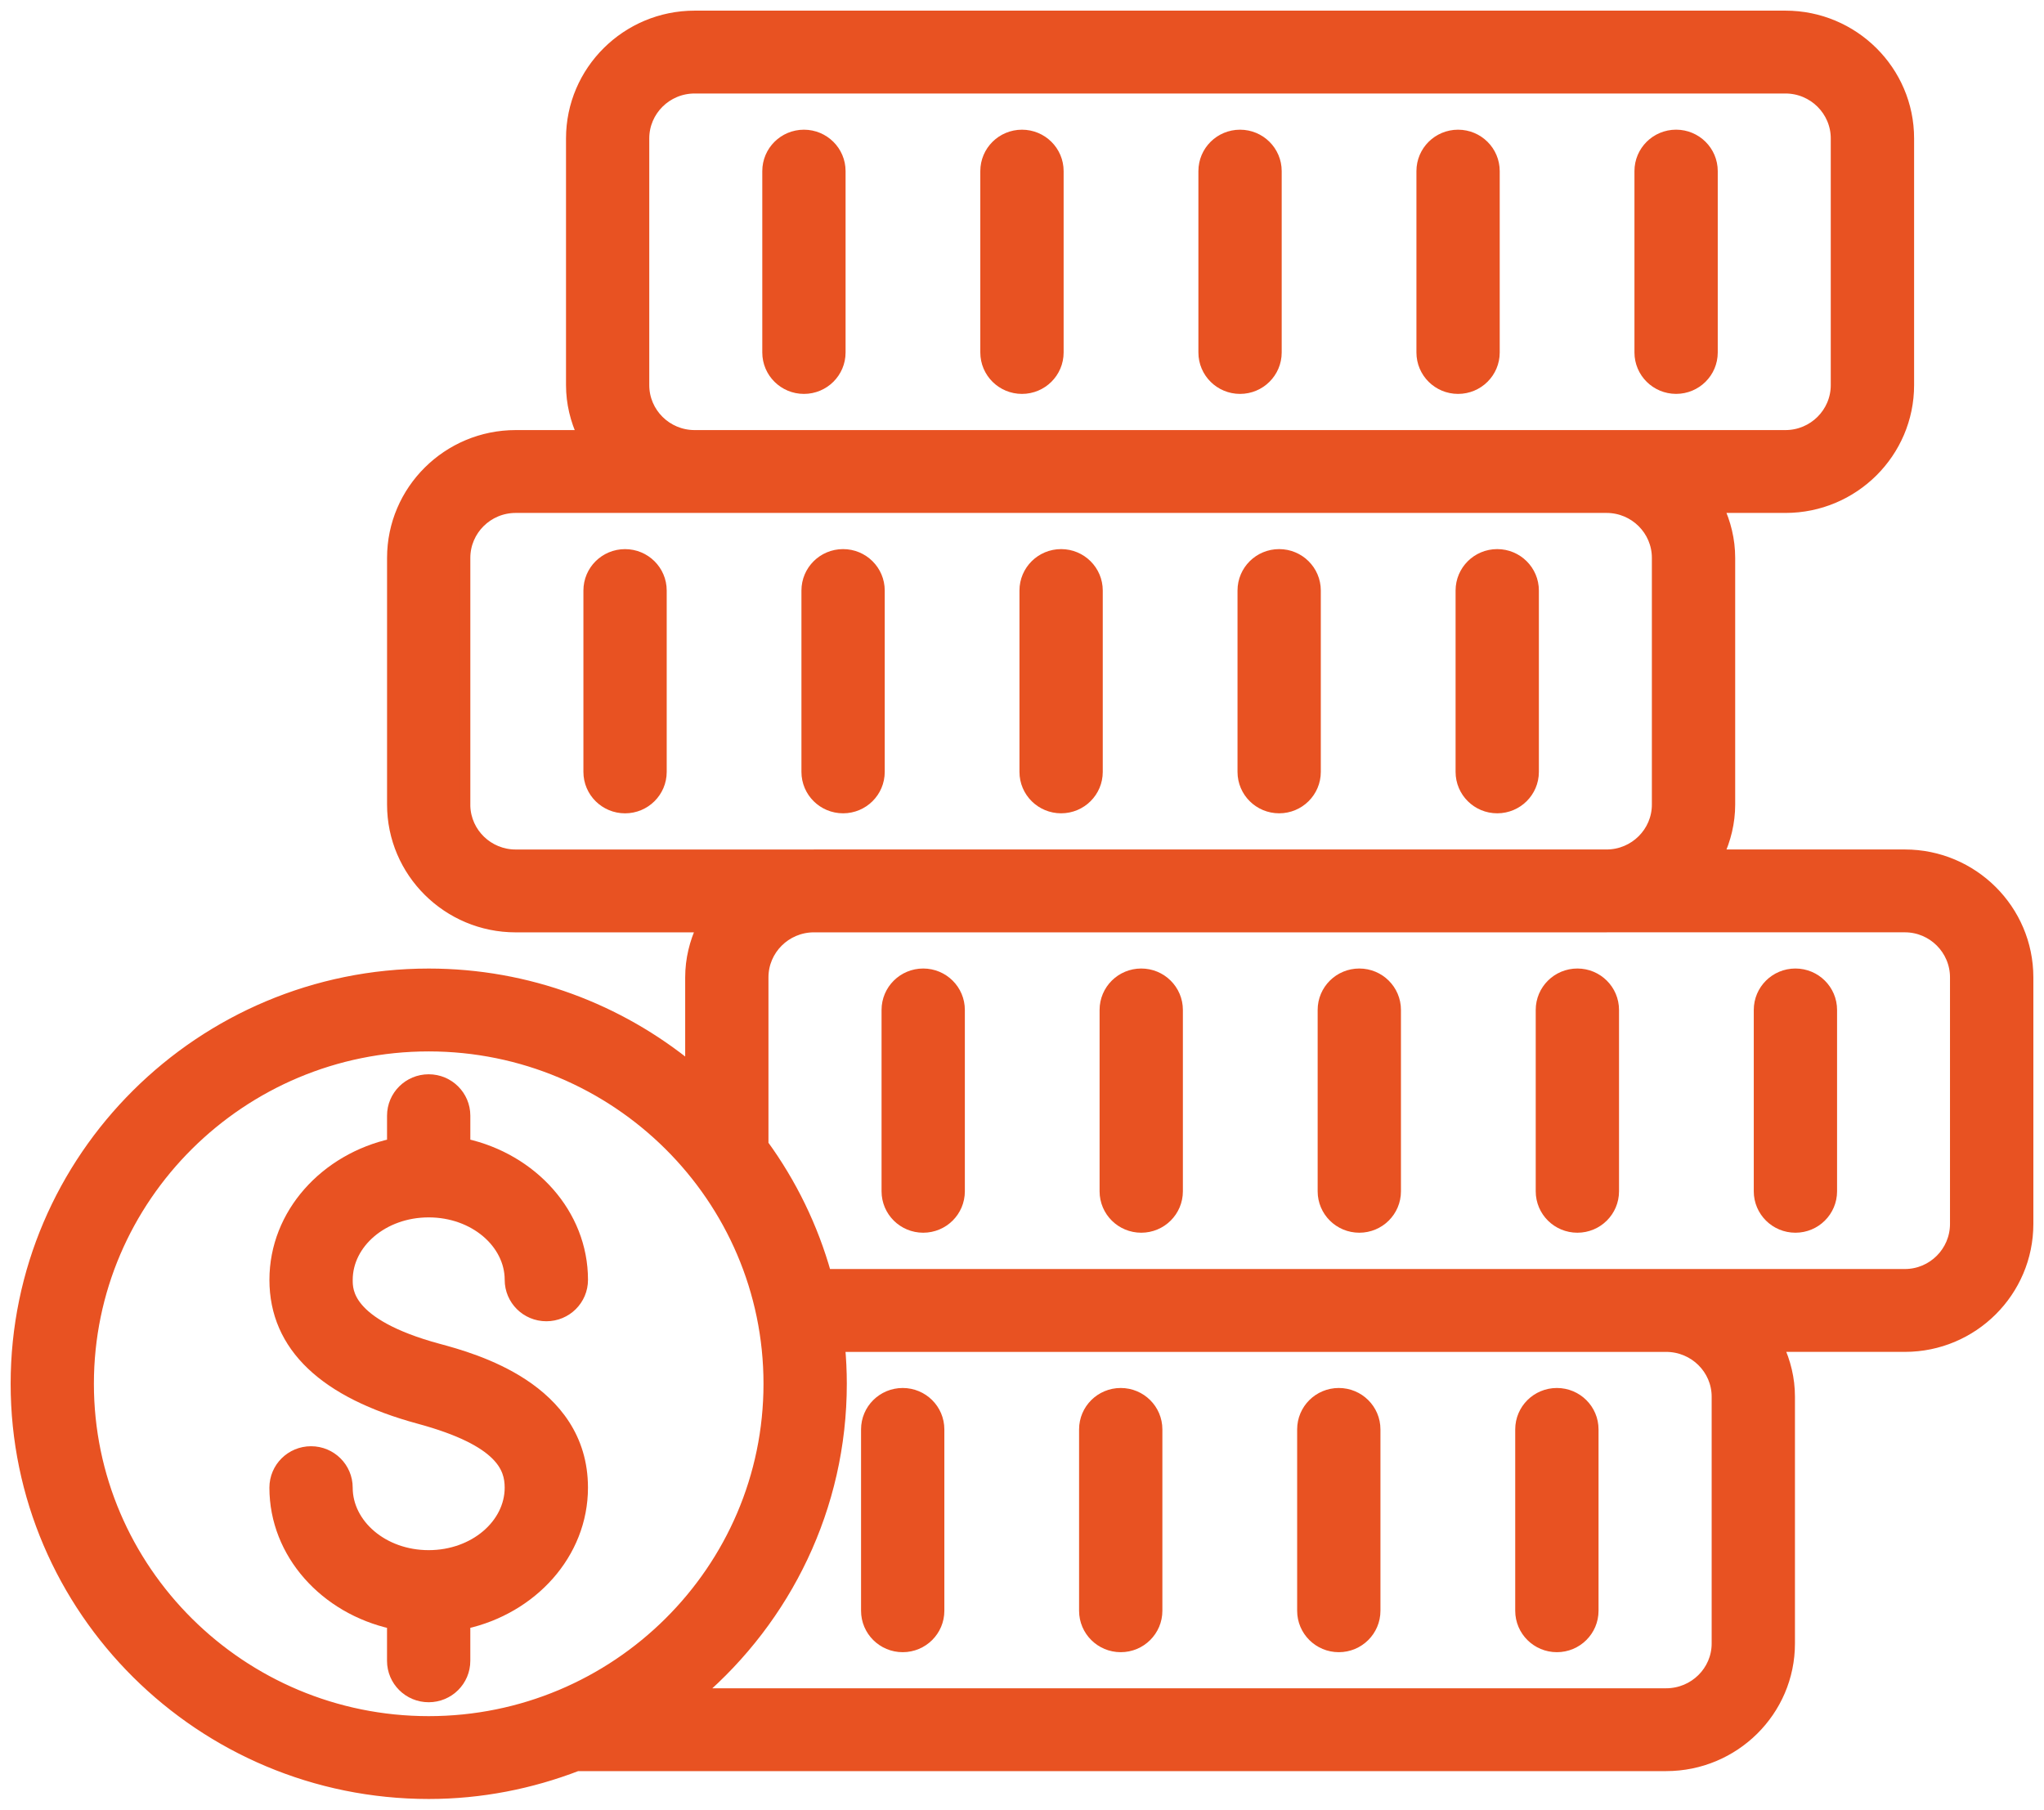
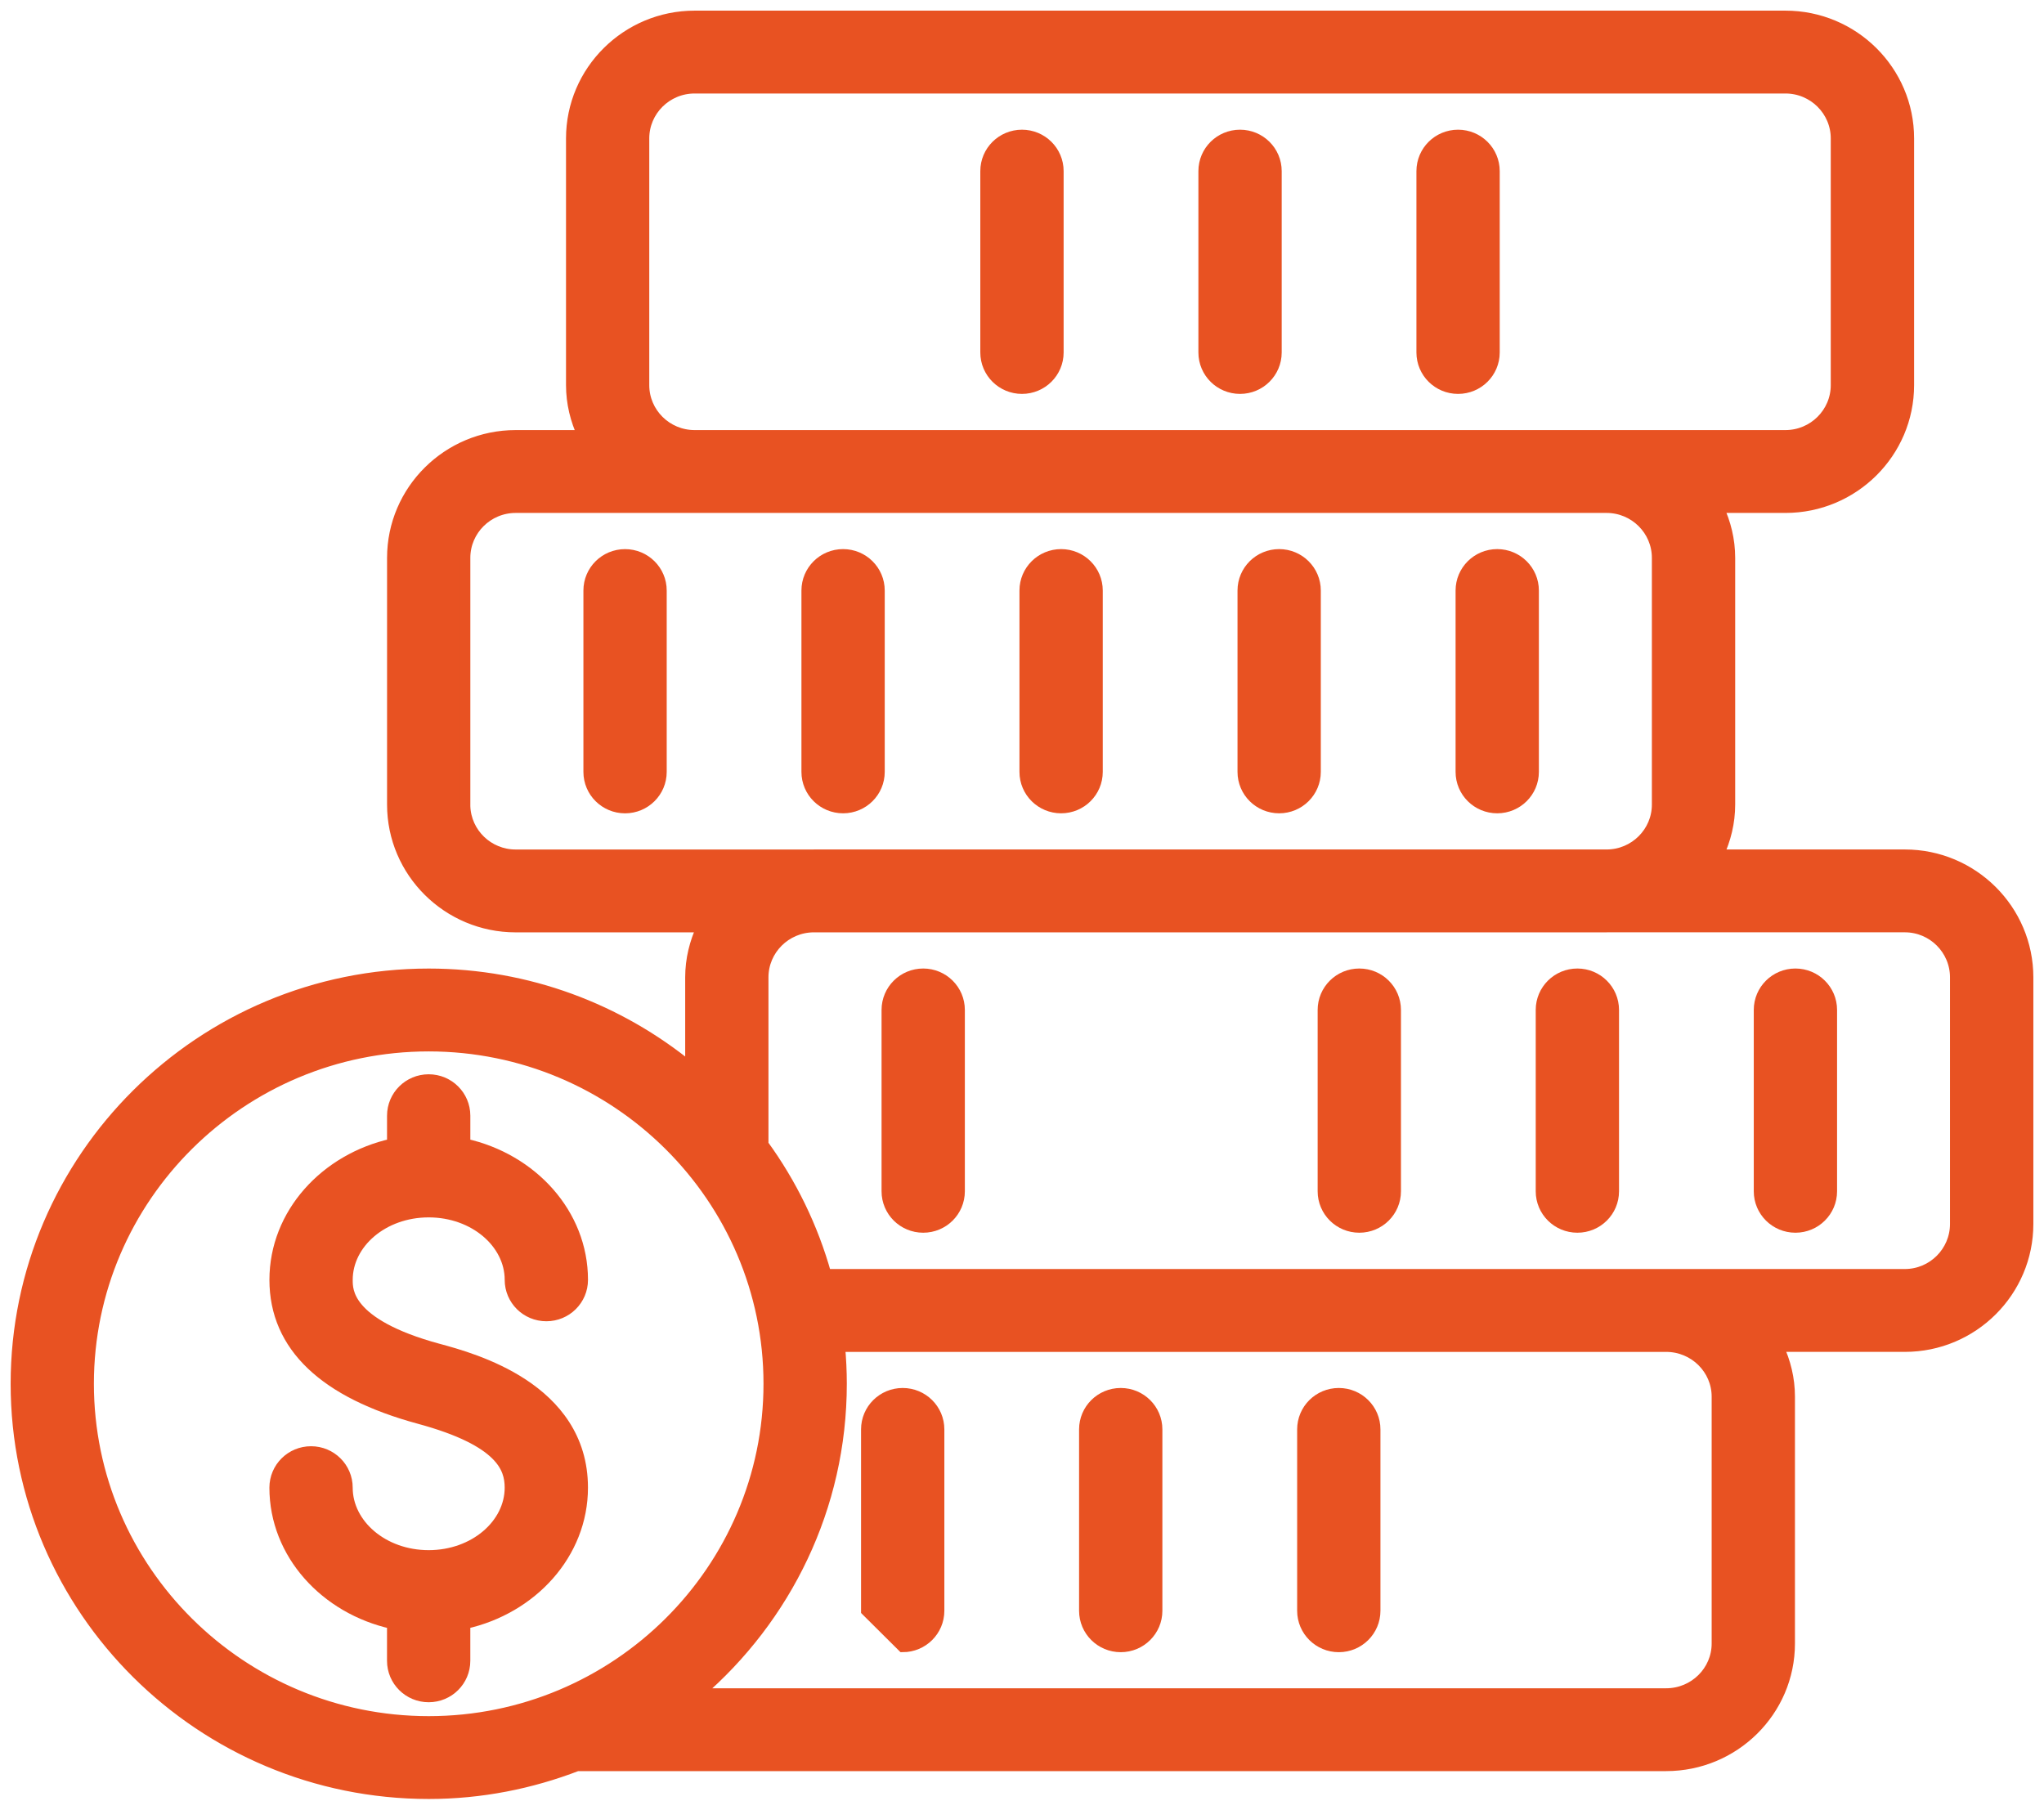
<svg xmlns="http://www.w3.org/2000/svg" width="96" height="85" viewBox="0 0 96 85" fill="none">
-   <path d="M37.758 6.342C36.817 6.342 36.052 7.098 36.052 8.038V16.556C36.052 17.495 36.817 18.252 37.758 18.252C38.7 18.252 39.464 17.495 39.464 16.556V8.038C39.464 7.098 38.699 6.342 37.758 6.342Z" fill="#E85222" stroke="#E85222" stroke-width="0.5" />
  <path d="M47.998 6.342C47.057 6.342 46.292 7.098 46.292 8.038V16.556C46.292 17.495 47.057 18.252 47.998 18.252C48.94 18.252 49.705 17.495 49.705 16.556V8.038C49.705 7.098 48.94 6.342 47.998 6.342Z" fill="#E85222" stroke="#E85222" stroke-width="0.5" />
  <path d="M58.241 6.342C57.299 6.342 56.535 7.098 56.535 8.038V16.556C56.535 17.495 57.299 18.252 58.241 18.252C59.182 18.252 59.947 17.495 59.947 16.556V8.038C59.947 7.098 59.182 6.342 58.241 6.342Z" fill="#E85222" stroke="#E85222" stroke-width="0.5" />
  <path d="M68.481 6.342C67.539 6.342 66.775 7.098 66.775 8.038V16.556C66.775 17.495 67.539 18.252 68.481 18.252C69.423 18.252 70.187 17.495 70.187 16.556V8.038C70.187 7.098 69.422 6.342 68.481 6.342Z" fill="#E85222" stroke="#E85222" stroke-width="0.5" />
-   <path d="M78.721 18.251C79.663 18.251 80.427 17.495 80.427 16.556V8.037C80.427 7.098 79.663 6.341 78.721 6.341C77.779 6.341 77.015 7.098 77.015 8.037V16.556C77.015 17.494 77.78 18.251 78.721 18.251Z" fill="#E85222" stroke="#E85222" stroke-width="0.5" />
  <path d="M29.357 26.043C28.415 26.043 27.651 26.799 27.651 27.738V36.257C27.651 37.196 28.415 37.953 29.357 37.953C30.299 37.953 31.063 37.196 31.063 36.257V27.738C31.063 26.799 30.298 26.043 29.357 26.043Z" fill="#E85222" stroke="#E85222" stroke-width="0.5" />
  <path d="M39.597 37.952C40.539 37.952 41.303 37.196 41.303 36.256V27.738C41.303 26.799 40.539 26.042 39.597 26.042C38.656 26.042 37.891 26.799 37.891 27.738V36.256C37.891 37.196 38.656 37.952 39.597 37.952Z" fill="#E85222" stroke="#E85222" stroke-width="0.5" />
  <path d="M49.837 37.952C50.779 37.952 51.543 37.196 51.543 36.256V27.738C51.543 26.799 50.779 26.042 49.837 26.042C48.896 26.042 48.131 26.799 48.131 27.738V36.256C48.131 37.196 48.896 37.952 49.837 37.952Z" fill="#E85222" stroke="#E85222" stroke-width="0.5" />
  <path d="M60.078 37.952C61.019 37.952 61.784 37.196 61.784 36.256V27.738C61.784 26.799 61.019 26.042 60.078 26.042C59.136 26.042 58.372 26.799 58.372 27.738V36.256C58.372 37.196 59.137 37.952 60.078 37.952Z" fill="#E85222" stroke="#E85222" stroke-width="0.5" />
  <path d="M70.32 37.952C71.261 37.952 72.026 37.196 72.026 36.256V27.738C72.026 26.799 71.261 26.042 70.32 26.042C69.378 26.042 68.614 26.799 68.614 27.738V36.256C68.614 37.196 69.379 37.952 70.32 37.952Z" fill="#E85222" stroke="#E85222" stroke-width="0.5" />
  <path d="M84.053 65.601C84.053 64.755 83.852 63.965 83.518 63.249H89.467C92.656 63.249 95.25 60.667 95.25 57.489V57.109L95.25 57.11V45.909C95.25 42.733 92.655 40.151 89.467 40.151H80.71C81.044 39.433 81.246 38.64 81.246 37.791V26.204C81.246 25.355 81.044 24.561 80.709 23.843H83.859C87.05 23.843 89.649 21.264 89.649 18.09V6.501C89.649 3.328 87.05 0.75 83.859 0.75H32.625C29.433 0.75 26.834 3.328 26.834 6.501V18.09C26.834 18.939 27.036 19.733 27.371 20.451H24.221C21.029 20.451 18.429 23.029 18.429 26.204V37.791C18.429 40.966 21.029 43.544 24.221 43.544H32.969C32.634 44.263 32.431 45.059 32.431 45.909V50.144C29.083 47.403 24.805 45.744 20.136 45.744C9.447 45.744 0.75 54.38 0.75 64.997C0.749 75.615 9.447 84.25 20.136 84.25C22.598 84.25 24.944 83.775 27.111 82.941H78.254C81.45 82.941 84.053 80.368 84.053 77.198V65.601ZM24.219 40.152C22.931 40.152 21.883 39.135 21.84 37.871V37.791V26.204C21.84 24.903 22.906 23.843 24.22 23.843H75.454C76.768 23.843 77.833 24.903 77.833 26.204V37.791C77.833 39.087 76.775 40.143 75.468 40.151C75.468 40.151 75.467 40.151 75.467 40.151L38.227 40.151C38.216 40.151 38.206 40.151 38.197 40.152H24.219ZM80.641 65.602H80.641V77.198C80.641 78.492 79.573 79.55 78.254 79.55H32.8C36.91 76.018 39.522 70.808 39.522 64.997C39.522 64.407 39.493 63.825 39.44 63.25H78.254C79.573 63.25 80.641 64.308 80.641 65.602ZM30.244 18.09V6.501C30.244 5.202 31.309 4.142 32.623 4.142H83.857C85.169 4.142 86.235 5.202 86.235 6.501V18.09C86.235 19.391 85.169 20.451 83.857 20.451H32.623C31.309 20.451 30.244 19.391 30.244 18.09ZM75.483 43.542H89.465C90.772 43.542 91.835 44.603 91.835 45.908V57.489C91.835 58.794 90.772 59.857 89.465 59.857H38.796C38.175 57.636 37.167 55.579 35.842 53.757V45.908C35.842 44.609 36.904 43.551 38.214 43.543C38.215 43.543 38.215 43.543 38.215 43.543L75.454 43.543C75.465 43.543 75.475 43.542 75.483 43.542ZM4.16 64.997C4.16 56.253 11.325 49.136 20.134 49.136C28.944 49.136 36.109 56.253 36.109 64.997C36.11 73.742 28.945 80.859 20.134 80.859C11.326 80.859 4.16 73.742 4.16 64.997Z" fill="#E85222" stroke="#E85222" stroke-width="0.5" />
  <path d="M43.36 57.652C44.302 57.652 45.066 56.896 45.066 55.956V47.438C45.066 46.499 44.302 45.742 43.36 45.742C42.419 45.742 41.654 46.499 41.654 47.438V55.956C41.654 56.896 42.419 57.652 43.36 57.652Z" fill="#E85222" stroke="#E85222" stroke-width="0.5" />
-   <path d="M53.6 57.652C54.542 57.652 55.306 56.896 55.306 55.956V47.438C55.306 46.499 54.542 45.742 53.6 45.742C52.658 45.742 51.894 46.499 51.894 47.438V55.956C51.894 56.896 52.659 57.652 53.6 57.652Z" fill="#E85222" stroke="#E85222" stroke-width="0.5" />
  <path d="M63.842 57.652C64.784 57.652 65.548 56.896 65.548 55.956V47.438C65.548 46.499 64.784 45.742 63.842 45.742C62.901 45.742 62.136 46.499 62.136 47.438V55.956C62.136 56.896 62.901 57.652 63.842 57.652Z" fill="#E85222" stroke="#E85222" stroke-width="0.5" />
  <path d="M74.085 57.652C75.026 57.652 75.79 56.896 75.79 55.956V47.438C75.79 46.499 75.026 45.742 74.085 45.742C73.143 45.742 72.378 46.499 72.378 47.438V55.956C72.378 56.896 73.143 57.652 74.085 57.652Z" fill="#E85222" stroke="#E85222" stroke-width="0.5" />
  <path d="M84.325 57.652C85.266 57.652 86.031 56.896 86.031 55.956V47.438C86.031 46.499 85.266 45.742 84.325 45.742C83.383 45.742 82.619 46.499 82.619 47.438V55.956C82.619 56.896 83.384 57.652 84.325 57.652Z" fill="#E85222" stroke="#E85222" stroke-width="0.5" />
-   <path d="M42.397 77.355C43.339 77.355 44.103 76.598 44.103 75.659V67.141C44.103 66.201 43.339 65.445 42.397 65.445C41.455 65.445 40.691 66.201 40.691 67.141V75.659C40.691 76.597 41.455 77.355 42.397 77.355Z" fill="#E85222" stroke="#E85222" stroke-width="0.5" />
+   <path d="M42.397 77.355C43.339 77.355 44.103 76.598 44.103 75.659V67.141C44.103 66.201 43.339 65.445 42.397 65.445C41.455 65.445 40.691 66.201 40.691 67.141V75.659Z" fill="#E85222" stroke="#E85222" stroke-width="0.5" />
  <path d="M52.637 77.355C53.579 77.355 54.343 76.598 54.343 75.659V67.141C54.343 66.201 53.579 65.445 52.637 65.445C51.696 65.445 50.931 66.201 50.931 67.141V75.659C50.931 76.598 51.696 77.355 52.637 77.355Z" fill="#E85222" stroke="#E85222" stroke-width="0.5" />
  <path d="M62.879 77.355C63.821 77.355 64.585 76.598 64.585 75.659V67.141C64.585 66.201 63.821 65.445 62.879 65.445C61.938 65.445 61.173 66.201 61.173 67.141V75.659C61.173 76.597 61.938 77.355 62.879 77.355Z" fill="#E85222" stroke="#E85222" stroke-width="0.5" />
-   <path d="M73.122 77.355C74.063 77.355 74.828 76.598 74.828 75.659V67.141C74.828 66.201 74.063 65.445 73.122 65.445C72.18 65.445 71.415 66.201 71.415 67.141V75.659C71.415 76.598 72.181 77.355 73.122 77.355Z" fill="#E85222" stroke="#E85222" stroke-width="0.5" />
  <path d="M19.686 66.633L19.686 66.633C21.642 67.163 22.707 67.754 23.282 68.316C23.843 68.864 23.953 69.397 23.953 69.877C23.953 71.596 22.281 73.062 20.133 73.062C17.987 73.062 16.315 71.596 16.315 69.877C16.315 68.937 15.55 68.181 14.609 68.181C13.667 68.181 12.903 68.937 12.903 69.877C12.903 72.985 15.278 75.568 18.427 76.264V78.01C18.427 78.95 19.192 79.706 20.133 79.706C21.075 79.706 21.839 78.95 21.839 78.01V76.264C24.988 75.568 27.365 72.985 27.365 69.877C27.365 67.521 26.055 65.995 24.566 65.013C23.088 64.04 21.41 63.585 20.592 63.363L20.583 63.361L20.583 63.361C18.381 62.764 17.322 62.051 16.812 61.455C16.316 60.875 16.316 60.38 16.316 60.12V60.116C16.316 58.398 17.987 56.932 20.134 56.932C22.281 56.932 23.954 58.398 23.954 60.116C23.954 61.055 24.718 61.811 25.66 61.811C26.602 61.811 27.366 61.055 27.366 60.116C27.366 57.008 24.99 54.426 21.84 53.729V52.406C21.84 51.467 21.076 50.71 20.134 50.71C19.192 50.71 18.428 51.467 18.428 52.406V53.729C15.279 54.425 12.904 57.007 12.904 60.116C12.904 61.675 13.488 63.012 14.639 64.106C15.782 65.194 17.475 66.033 19.686 66.633Z" fill="#E85222" stroke="#E85222" stroke-width="0.5" />
</svg>